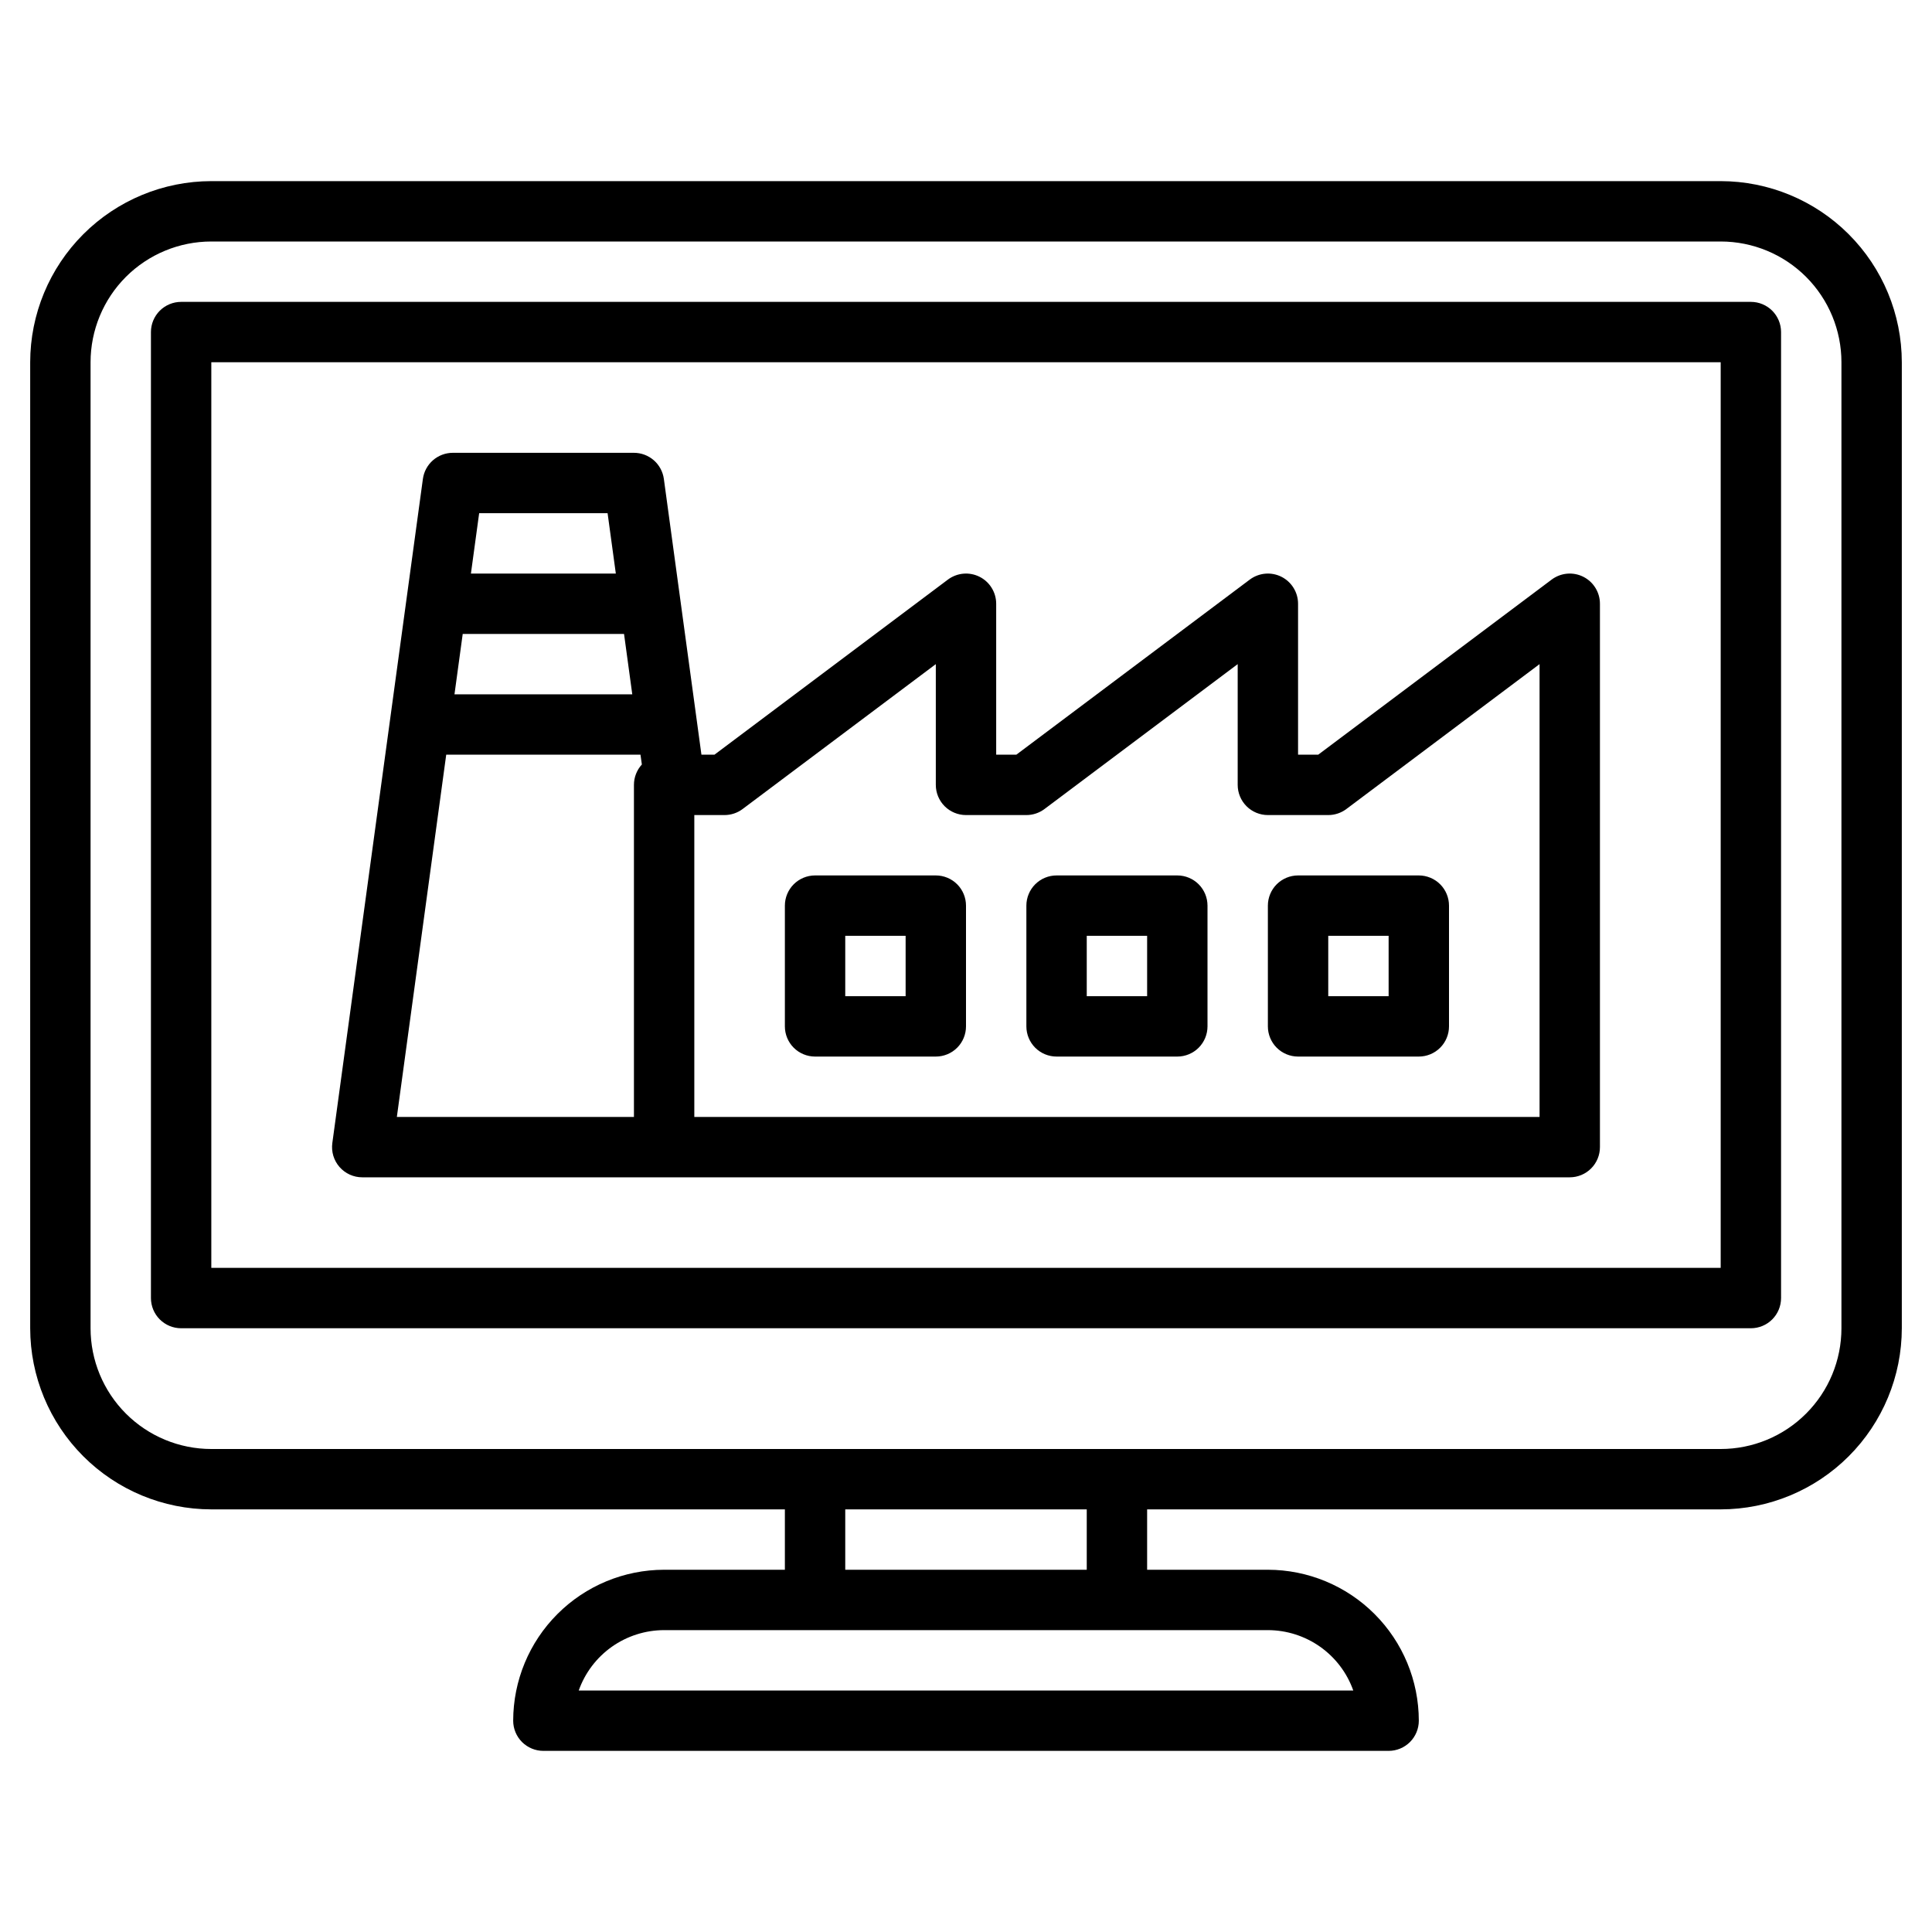
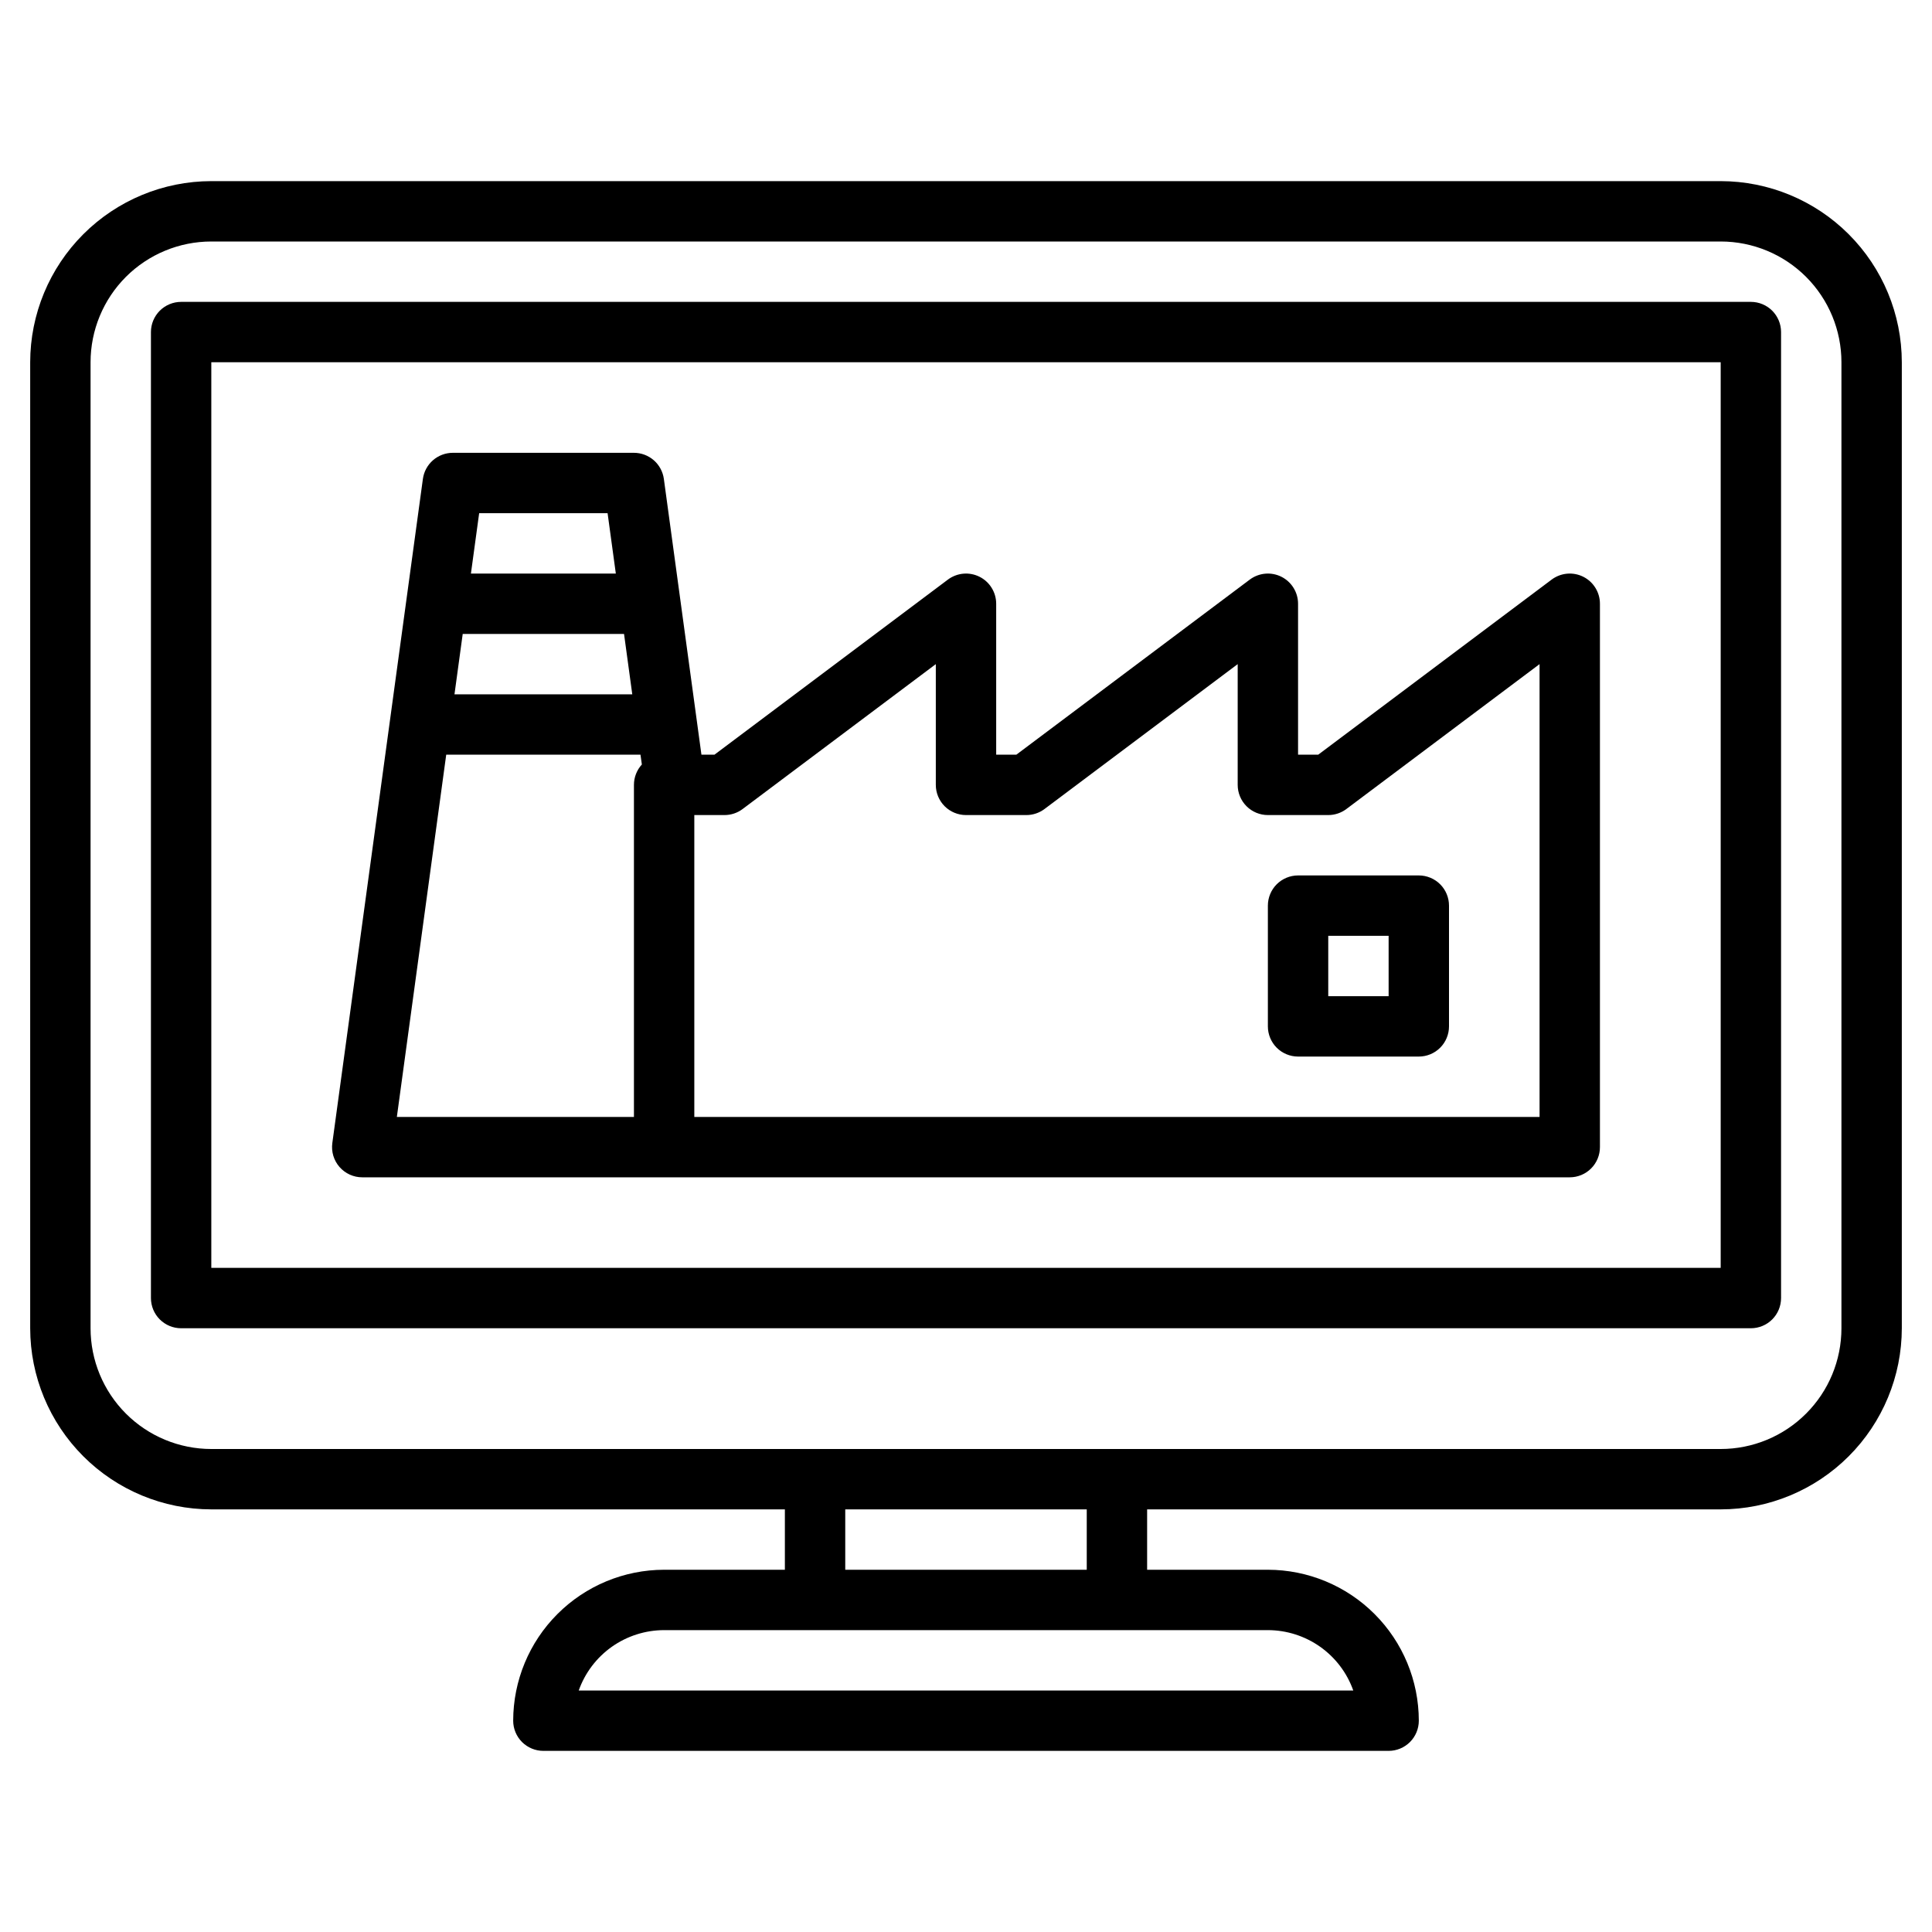
<svg xmlns="http://www.w3.org/2000/svg" width="80" height="80" viewBox="0 0 80 80" fill="none">
  <path d="M71.25 7.5H8.75C6.761 7.502 4.855 8.293 3.449 9.699C2.043 11.105 1.252 13.011 1.25 15V55C1.252 56.989 2.043 58.895 3.449 60.301C4.855 61.707 6.761 62.498 8.75 62.5H32.5V65H27.5C25.843 65.002 24.254 65.661 23.083 66.833C21.911 68.004 21.252 69.593 21.25 71.25C21.25 71.582 21.382 71.9 21.616 72.134C21.851 72.368 22.169 72.5 22.5 72.5H57.5C57.831 72.5 58.15 72.368 58.384 72.134C58.618 71.9 58.75 71.582 58.75 71.25C58.748 69.593 58.089 68.004 56.917 66.833C55.746 65.661 54.157 65.002 52.5 65H47.5V62.5H71.25C73.239 62.498 75.145 61.707 76.551 60.301C77.957 58.895 78.748 56.989 78.75 55V15C78.748 13.011 77.957 11.105 76.551 9.699C75.145 8.293 73.239 7.502 71.25 7.5ZM56.036 70H23.964C24.223 69.269 24.702 68.637 25.335 68.189C25.969 67.742 26.725 67.501 27.5 67.5H52.5C53.275 67.501 54.031 67.742 54.664 68.189C55.298 68.637 55.777 69.269 56.036 70ZM45 65H35V62.5H45V65ZM76.25 55C76.25 56.326 75.723 57.598 74.785 58.535C73.848 59.473 72.576 60 71.25 60H8.75C7.424 60 6.152 59.473 5.214 58.535C4.277 57.598 3.75 56.326 3.75 55V15C3.75 13.674 4.277 12.402 5.214 11.464C6.152 10.527 7.424 10 8.75 10H71.25C72.576 10 73.848 10.527 74.785 11.464C75.723 12.402 76.25 13.674 76.25 15V55Z" fill="black" />
  <path d="M72.5 12.5H7.5C7.168 12.5 6.851 12.632 6.616 12.866C6.382 13.101 6.25 13.418 6.25 13.75V53.75C6.25 54.081 6.382 54.4 6.616 54.634C6.851 54.868 7.168 55 7.5 55H72.5C72.832 55 73.15 54.868 73.384 54.634C73.618 54.4 73.75 54.081 73.75 53.75V13.75C73.75 13.418 73.618 13.101 73.384 12.866C73.15 12.632 72.832 12.5 72.5 12.5ZM71.25 52.5H8.75V15H71.25V52.5Z" fill="black" />
  <path d="M15 48.75H65C65.332 48.75 65.65 48.618 65.884 48.384C66.118 48.15 66.25 47.831 66.25 47.5V25C66.25 24.768 66.185 24.54 66.063 24.343C65.941 24.145 65.767 23.986 65.559 23.882C65.351 23.778 65.119 23.734 64.888 23.755C64.657 23.776 64.436 23.861 64.25 24L54.584 31.25H53.75V25C53.75 24.768 53.685 24.54 53.563 24.343C53.441 24.145 53.267 23.986 53.059 23.882C52.851 23.778 52.619 23.734 52.388 23.755C52.157 23.776 51.936 23.861 51.75 24L42.084 31.25H41.25V25C41.25 24.768 41.185 24.54 41.063 24.343C40.941 24.145 40.767 23.986 40.559 23.882C40.351 23.778 40.119 23.734 39.888 23.755C39.657 23.776 39.436 23.861 39.25 24L29.584 31.25H29.045L27.489 19.831C27.448 19.532 27.3 19.257 27.072 19.058C26.844 18.86 26.552 18.75 26.25 18.75H18.75C18.448 18.75 18.156 18.86 17.928 19.058C17.7 19.257 17.552 19.532 17.511 19.831L13.761 47.331C13.737 47.508 13.751 47.688 13.802 47.859C13.854 48.03 13.941 48.188 14.058 48.322C14.176 48.456 14.32 48.564 14.483 48.638C14.645 48.712 14.822 48.75 15 48.75ZM26.181 28.75H18.819L19.16 26.25H25.84L26.181 28.75ZM28.75 33.75H30C30.27 33.75 30.534 33.662 30.75 33.5L38.75 27.5V32.5C38.75 32.831 38.882 33.15 39.116 33.384C39.35 33.618 39.669 33.75 40 33.75H42.5C42.77 33.75 43.034 33.662 43.25 33.5L51.25 27.5V32.5C51.25 32.831 51.382 33.15 51.616 33.384C51.85 33.618 52.169 33.75 52.5 33.75H55C55.27 33.75 55.534 33.662 55.75 33.5L63.75 27.5V46.25H28.75V33.75ZM25.159 21.25L25.5 23.75H19.5L19.841 21.25H25.159ZM18.477 31.25H26.521L26.578 31.656C26.367 31.887 26.25 32.188 26.25 32.5V46.25H16.433L18.477 31.25Z" fill="black" />
-   <path d="M38.75 36.25H33.75C33.419 36.25 33.1 36.382 32.866 36.616C32.632 36.85 32.5 37.169 32.5 37.5V42.5C32.5 42.831 32.632 43.15 32.866 43.384C33.1 43.618 33.419 43.75 33.75 43.75H38.75C39.081 43.75 39.4 43.618 39.634 43.384C39.868 43.15 40 42.831 40 42.5V37.5C40 37.169 39.868 36.85 39.634 36.616C39.4 36.382 39.081 36.25 38.75 36.25ZM37.5 41.25H35V38.75H37.5V41.25Z" fill="black" />
-   <path d="M48.75 36.25H43.75C43.419 36.25 43.1 36.382 42.866 36.616C42.632 36.85 42.5 37.169 42.5 37.5V42.5C42.5 42.831 42.632 43.15 42.866 43.384C43.1 43.618 43.419 43.75 43.75 43.75H48.75C49.081 43.75 49.4 43.618 49.634 43.384C49.868 43.15 50 42.831 50 42.5V37.5C50 37.169 49.868 36.85 49.634 36.616C49.4 36.382 49.081 36.25 48.75 36.25ZM47.5 41.25H45V38.75H47.5V41.25Z" fill="black" />
  <path d="M58.75 36.25H53.75C53.419 36.25 53.1 36.382 52.866 36.616C52.632 36.85 52.5 37.169 52.5 37.5V42.5C52.5 42.831 52.632 43.15 52.866 43.384C53.1 43.618 53.419 43.75 53.75 43.75H58.75C59.081 43.75 59.4 43.618 59.634 43.384C59.868 43.15 60 42.831 60 42.5V37.5C60 37.169 59.868 36.85 59.634 36.616C59.4 36.382 59.081 36.25 58.75 36.25ZM57.5 41.25H55V38.75H57.5V41.25Z" fill="black" />
</svg>